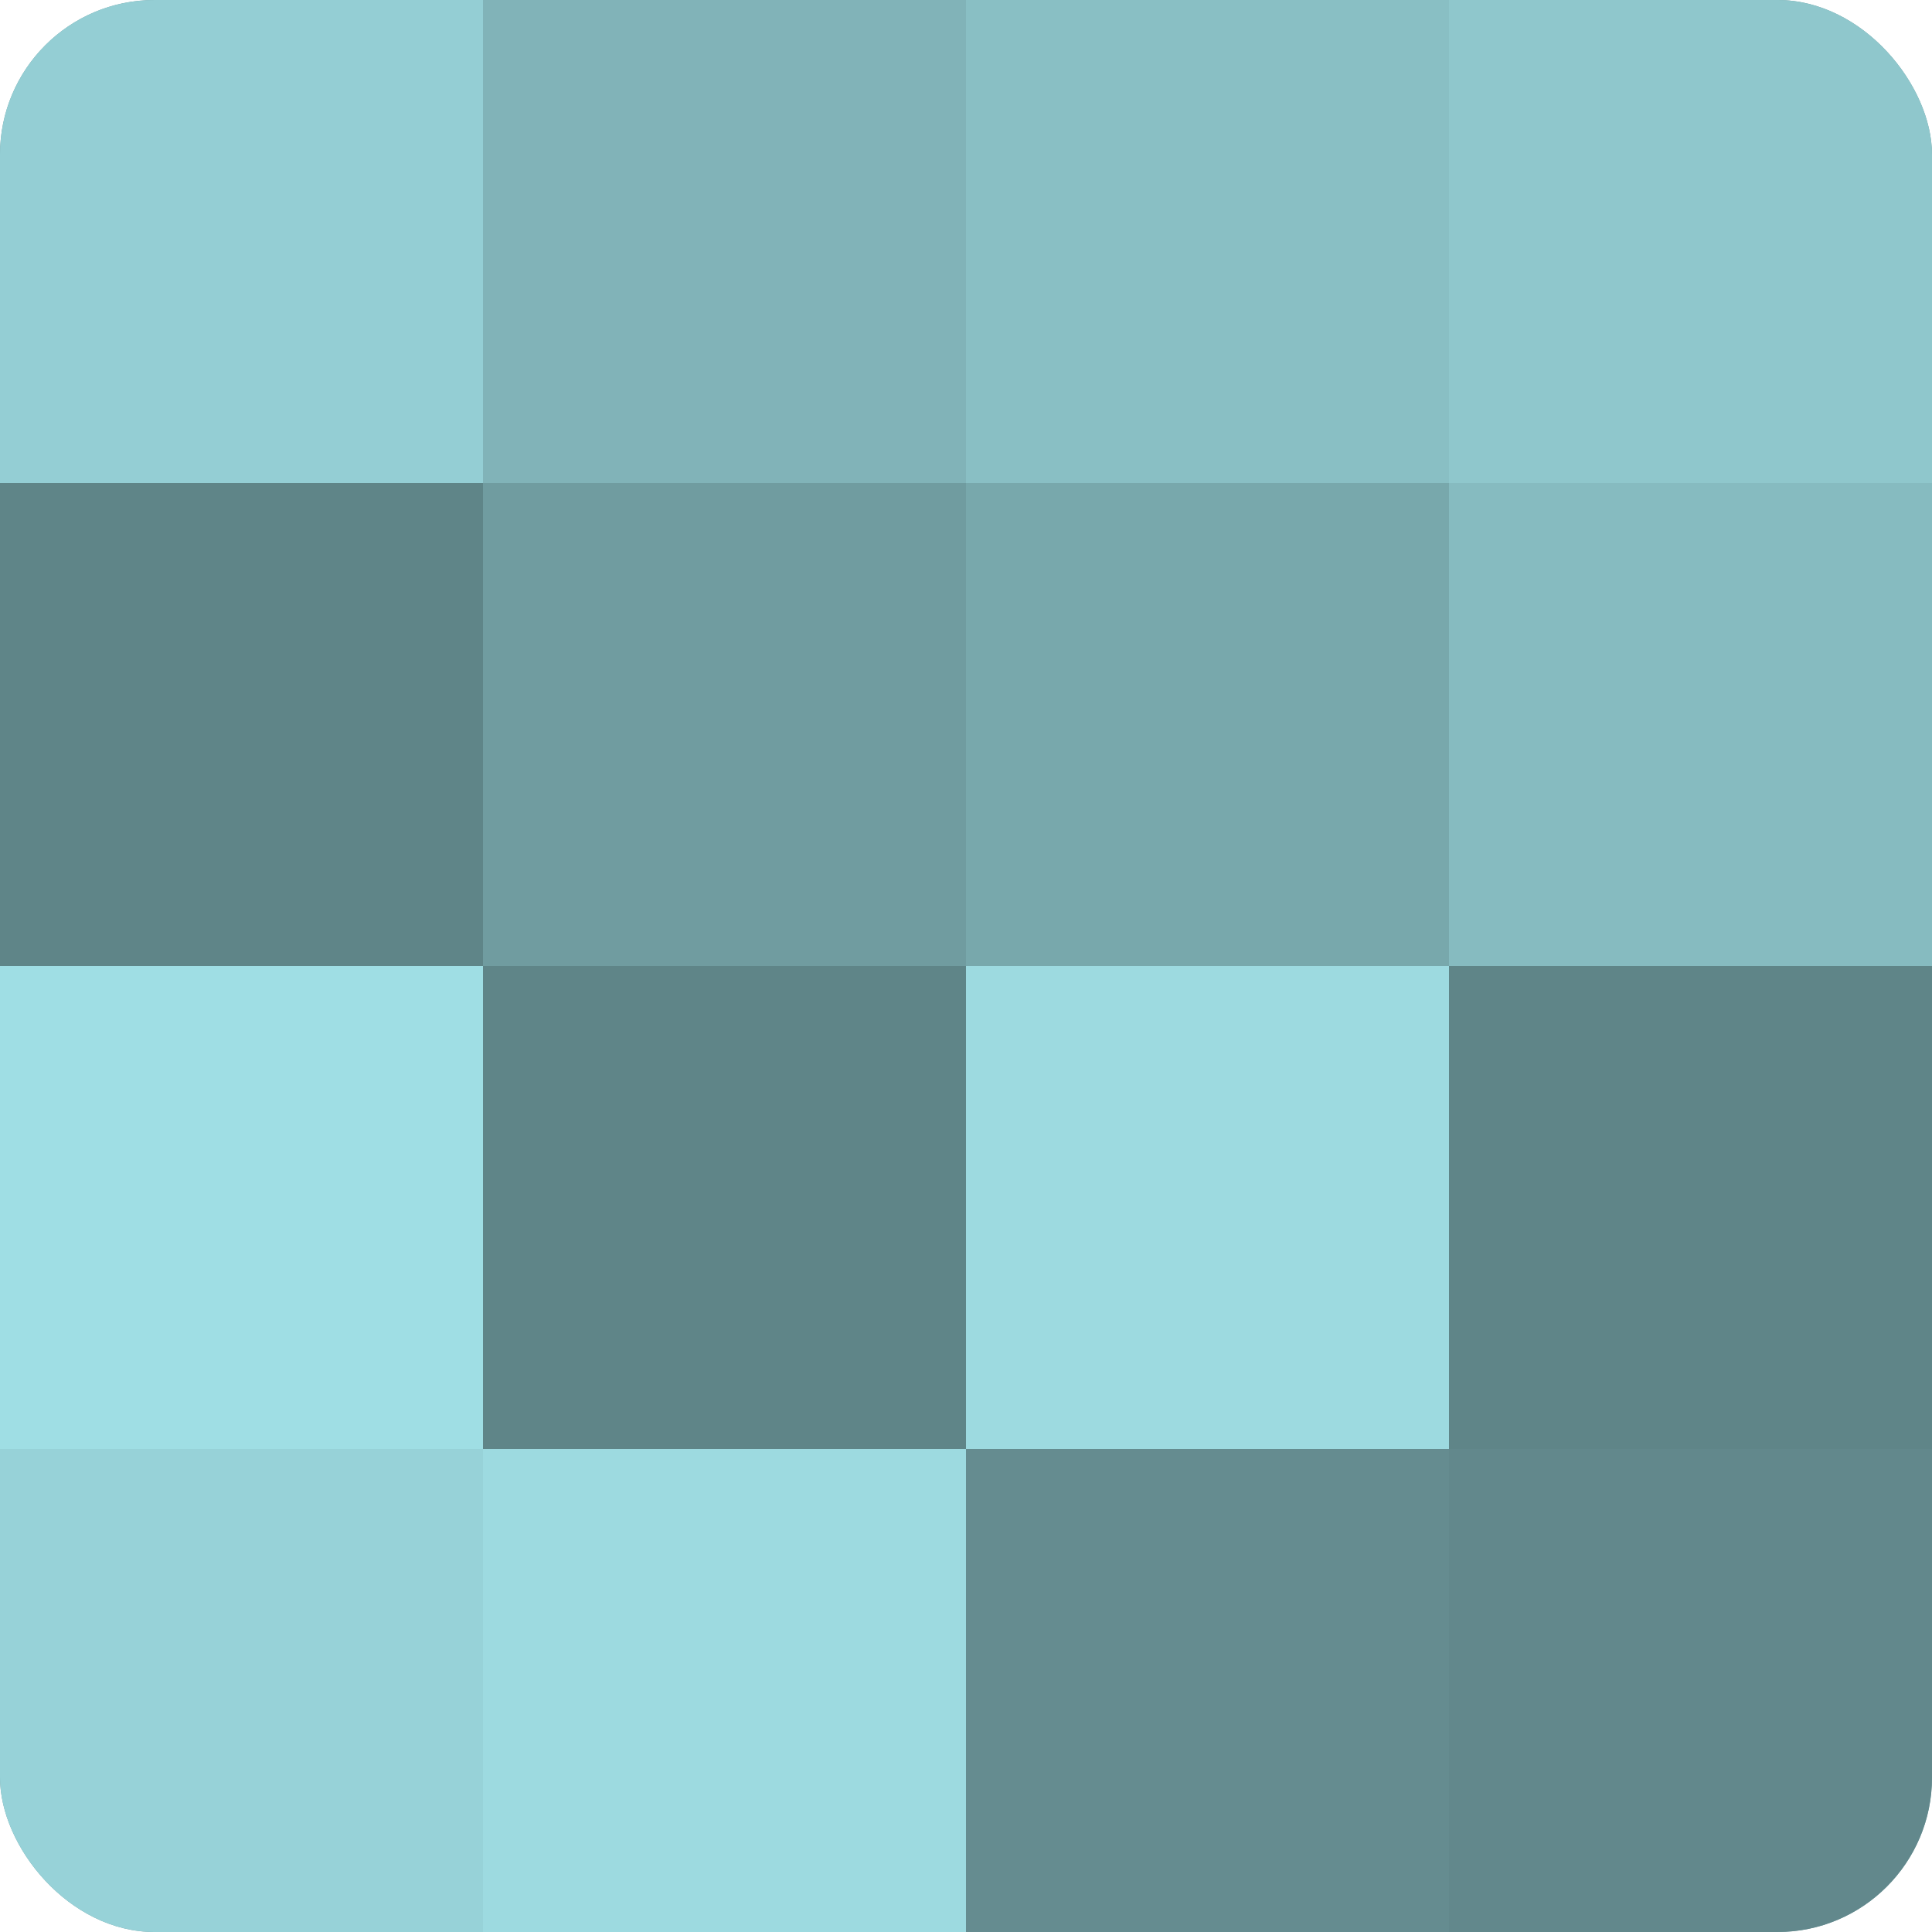
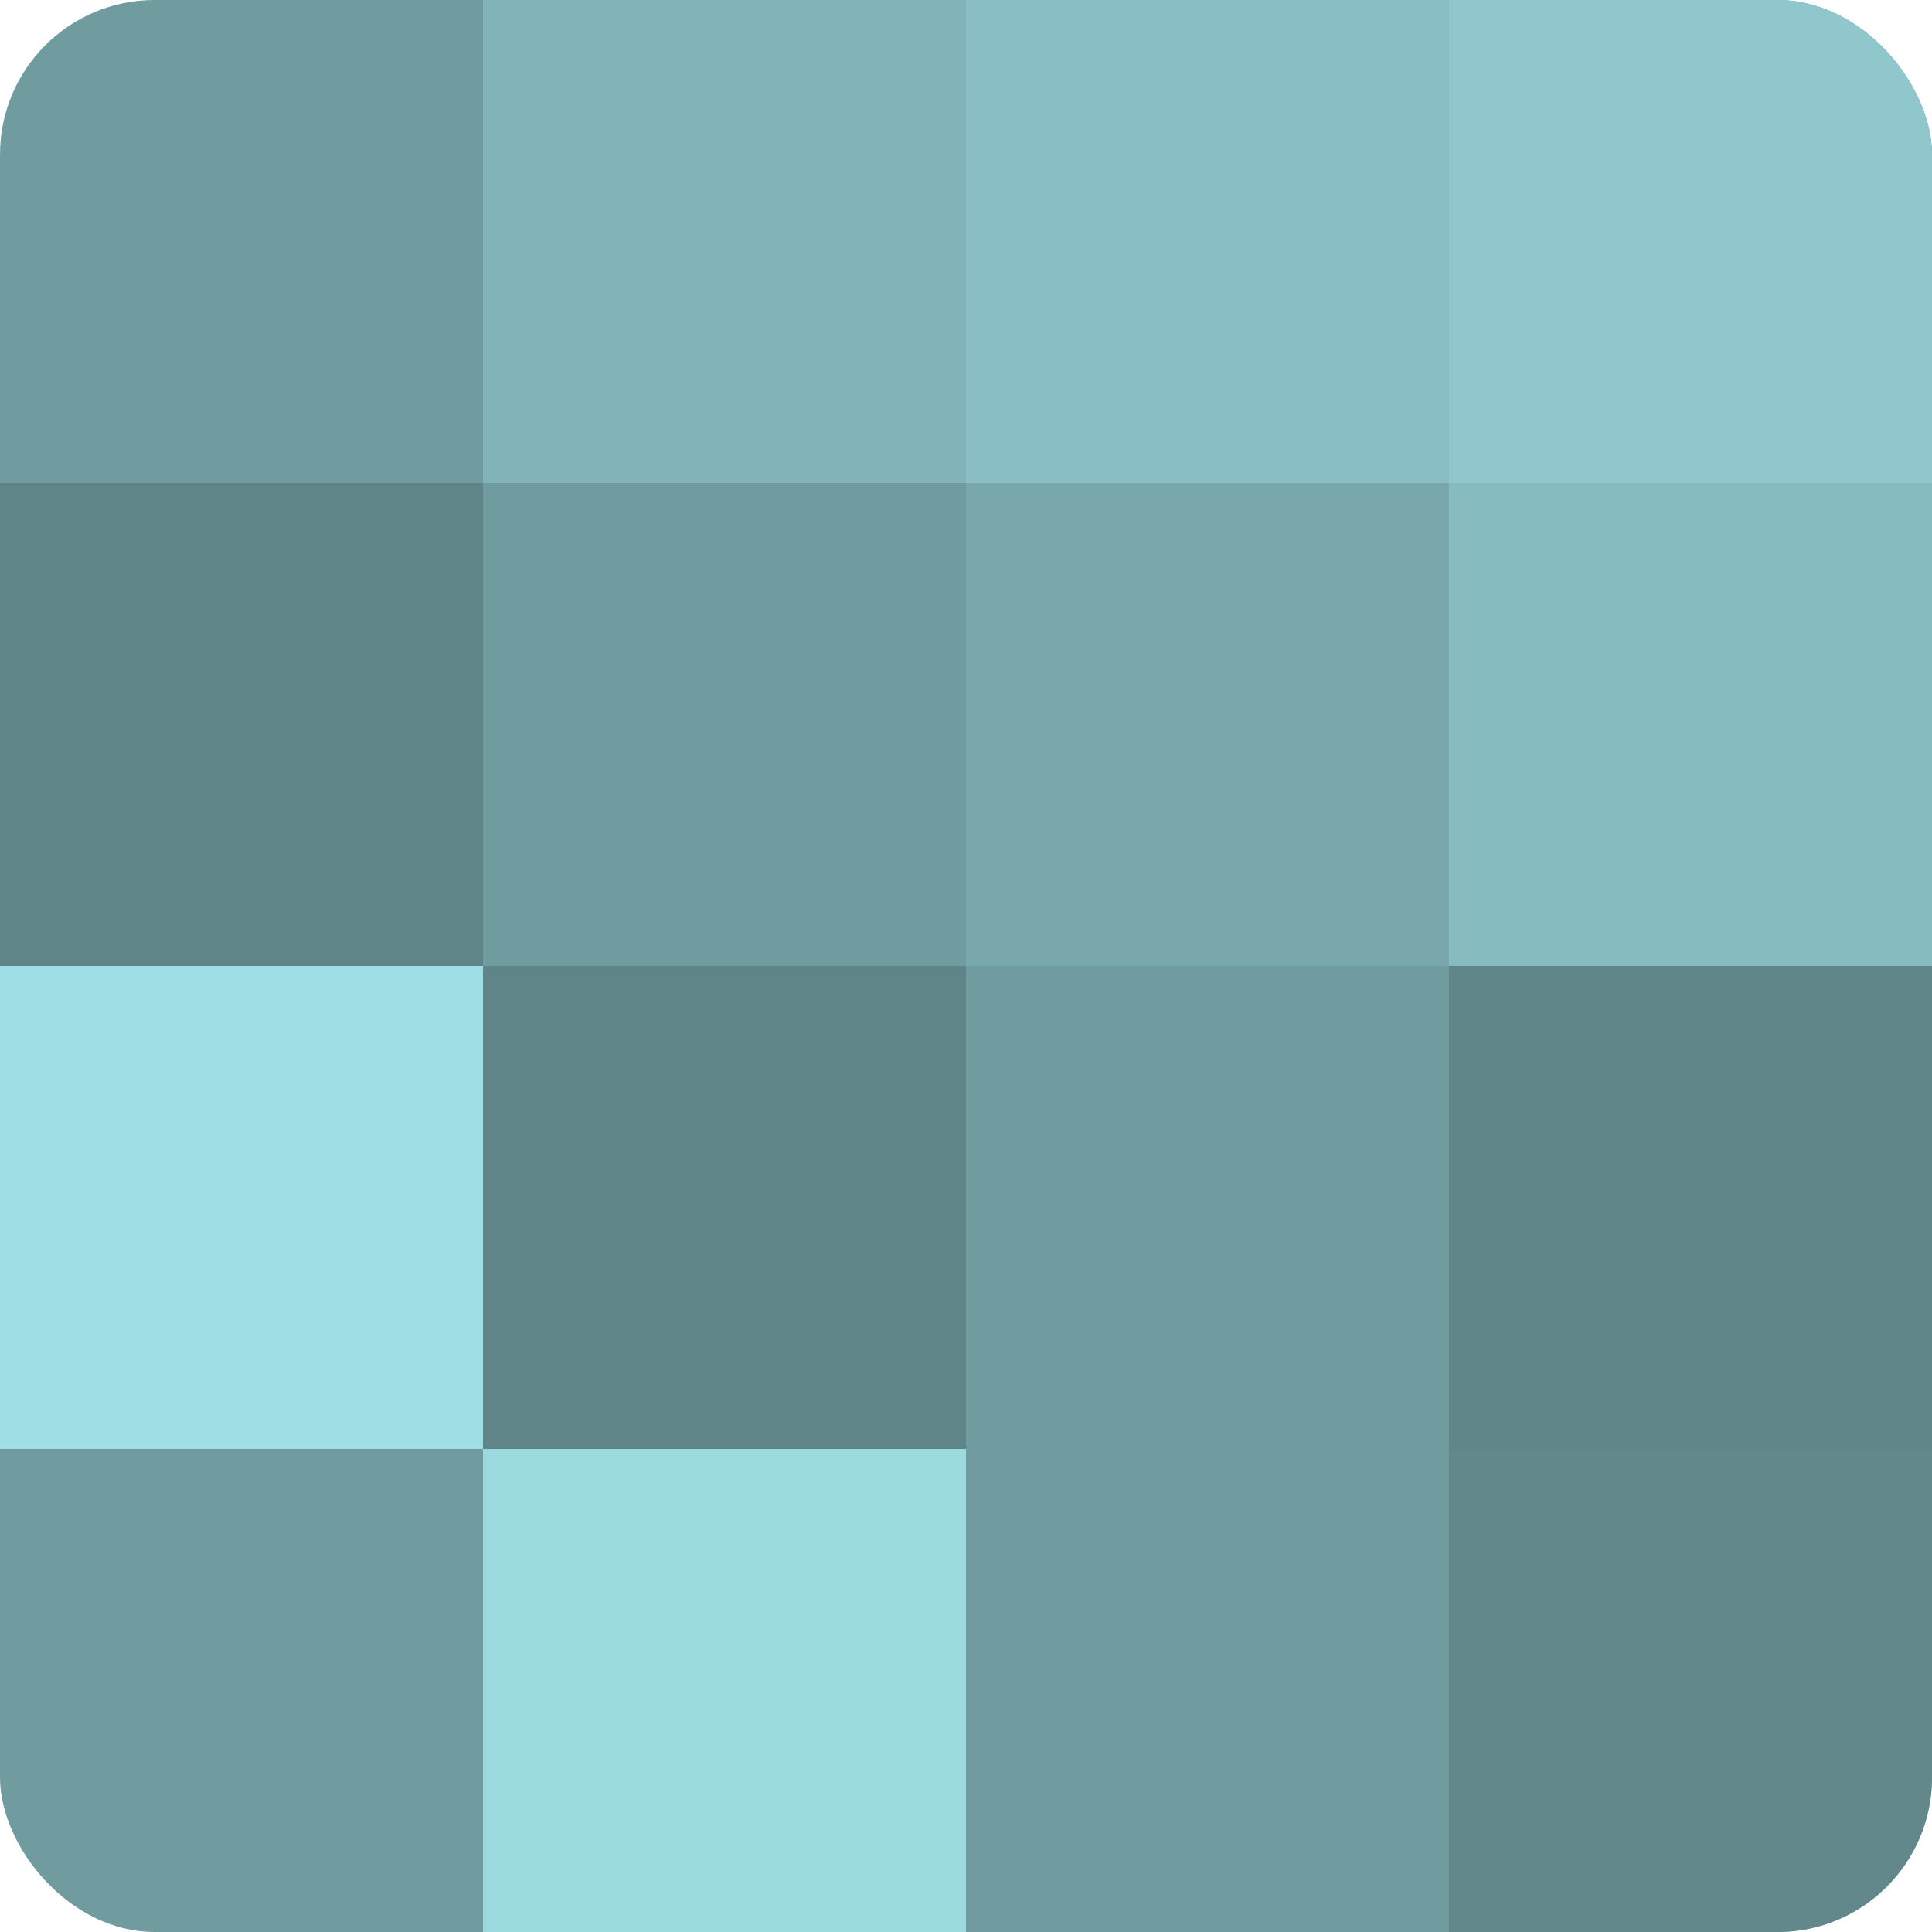
<svg xmlns="http://www.w3.org/2000/svg" width="60" height="60" viewBox="0 0 100 100" preserveAspectRatio="xMidYMid meet">
  <defs>
    <clipPath id="c" width="100" height="100">
      <rect width="100" height="100" rx="8" ry="8" />
    </clipPath>
  </defs>
  <g clip-path="url(#c)">
    <rect width="100" height="100" fill="#709ca0" />
-     <rect width="25" height="25" fill="#94ced4" />
    <rect y="25" width="25" height="25" fill="#5f8588" />
    <rect y="50" width="25" height="25" fill="#9fdee4" />
-     <rect y="75" width="25" height="25" fill="#97d2d8" />
    <rect x="25" width="25" height="25" fill="#81b3b8" />
-     <rect x="25" y="25" width="25" height="25" fill="#709ca0" />
    <rect x="25" y="50" width="25" height="25" fill="#5f8588" />
    <rect x="25" y="75" width="25" height="25" fill="#9ddae0" />
    <rect x="50" width="25" height="25" fill="#89bfc4" />
    <rect x="50" y="25" width="25" height="25" fill="#78a8ac" />
-     <rect x="50" y="50" width="25" height="25" fill="#9ddae0" />
-     <rect x="50" y="75" width="25" height="25" fill="#658c90" />
    <rect x="75" width="25" height="25" fill="#8fc7cc" />
    <rect x="75" y="25" width="25" height="25" fill="#86bbc0" />
    <rect x="75" y="50" width="25" height="25" fill="#5f8588" />
    <rect x="75" y="75" width="25" height="25" fill="#62888c" />
  </g>
</svg>